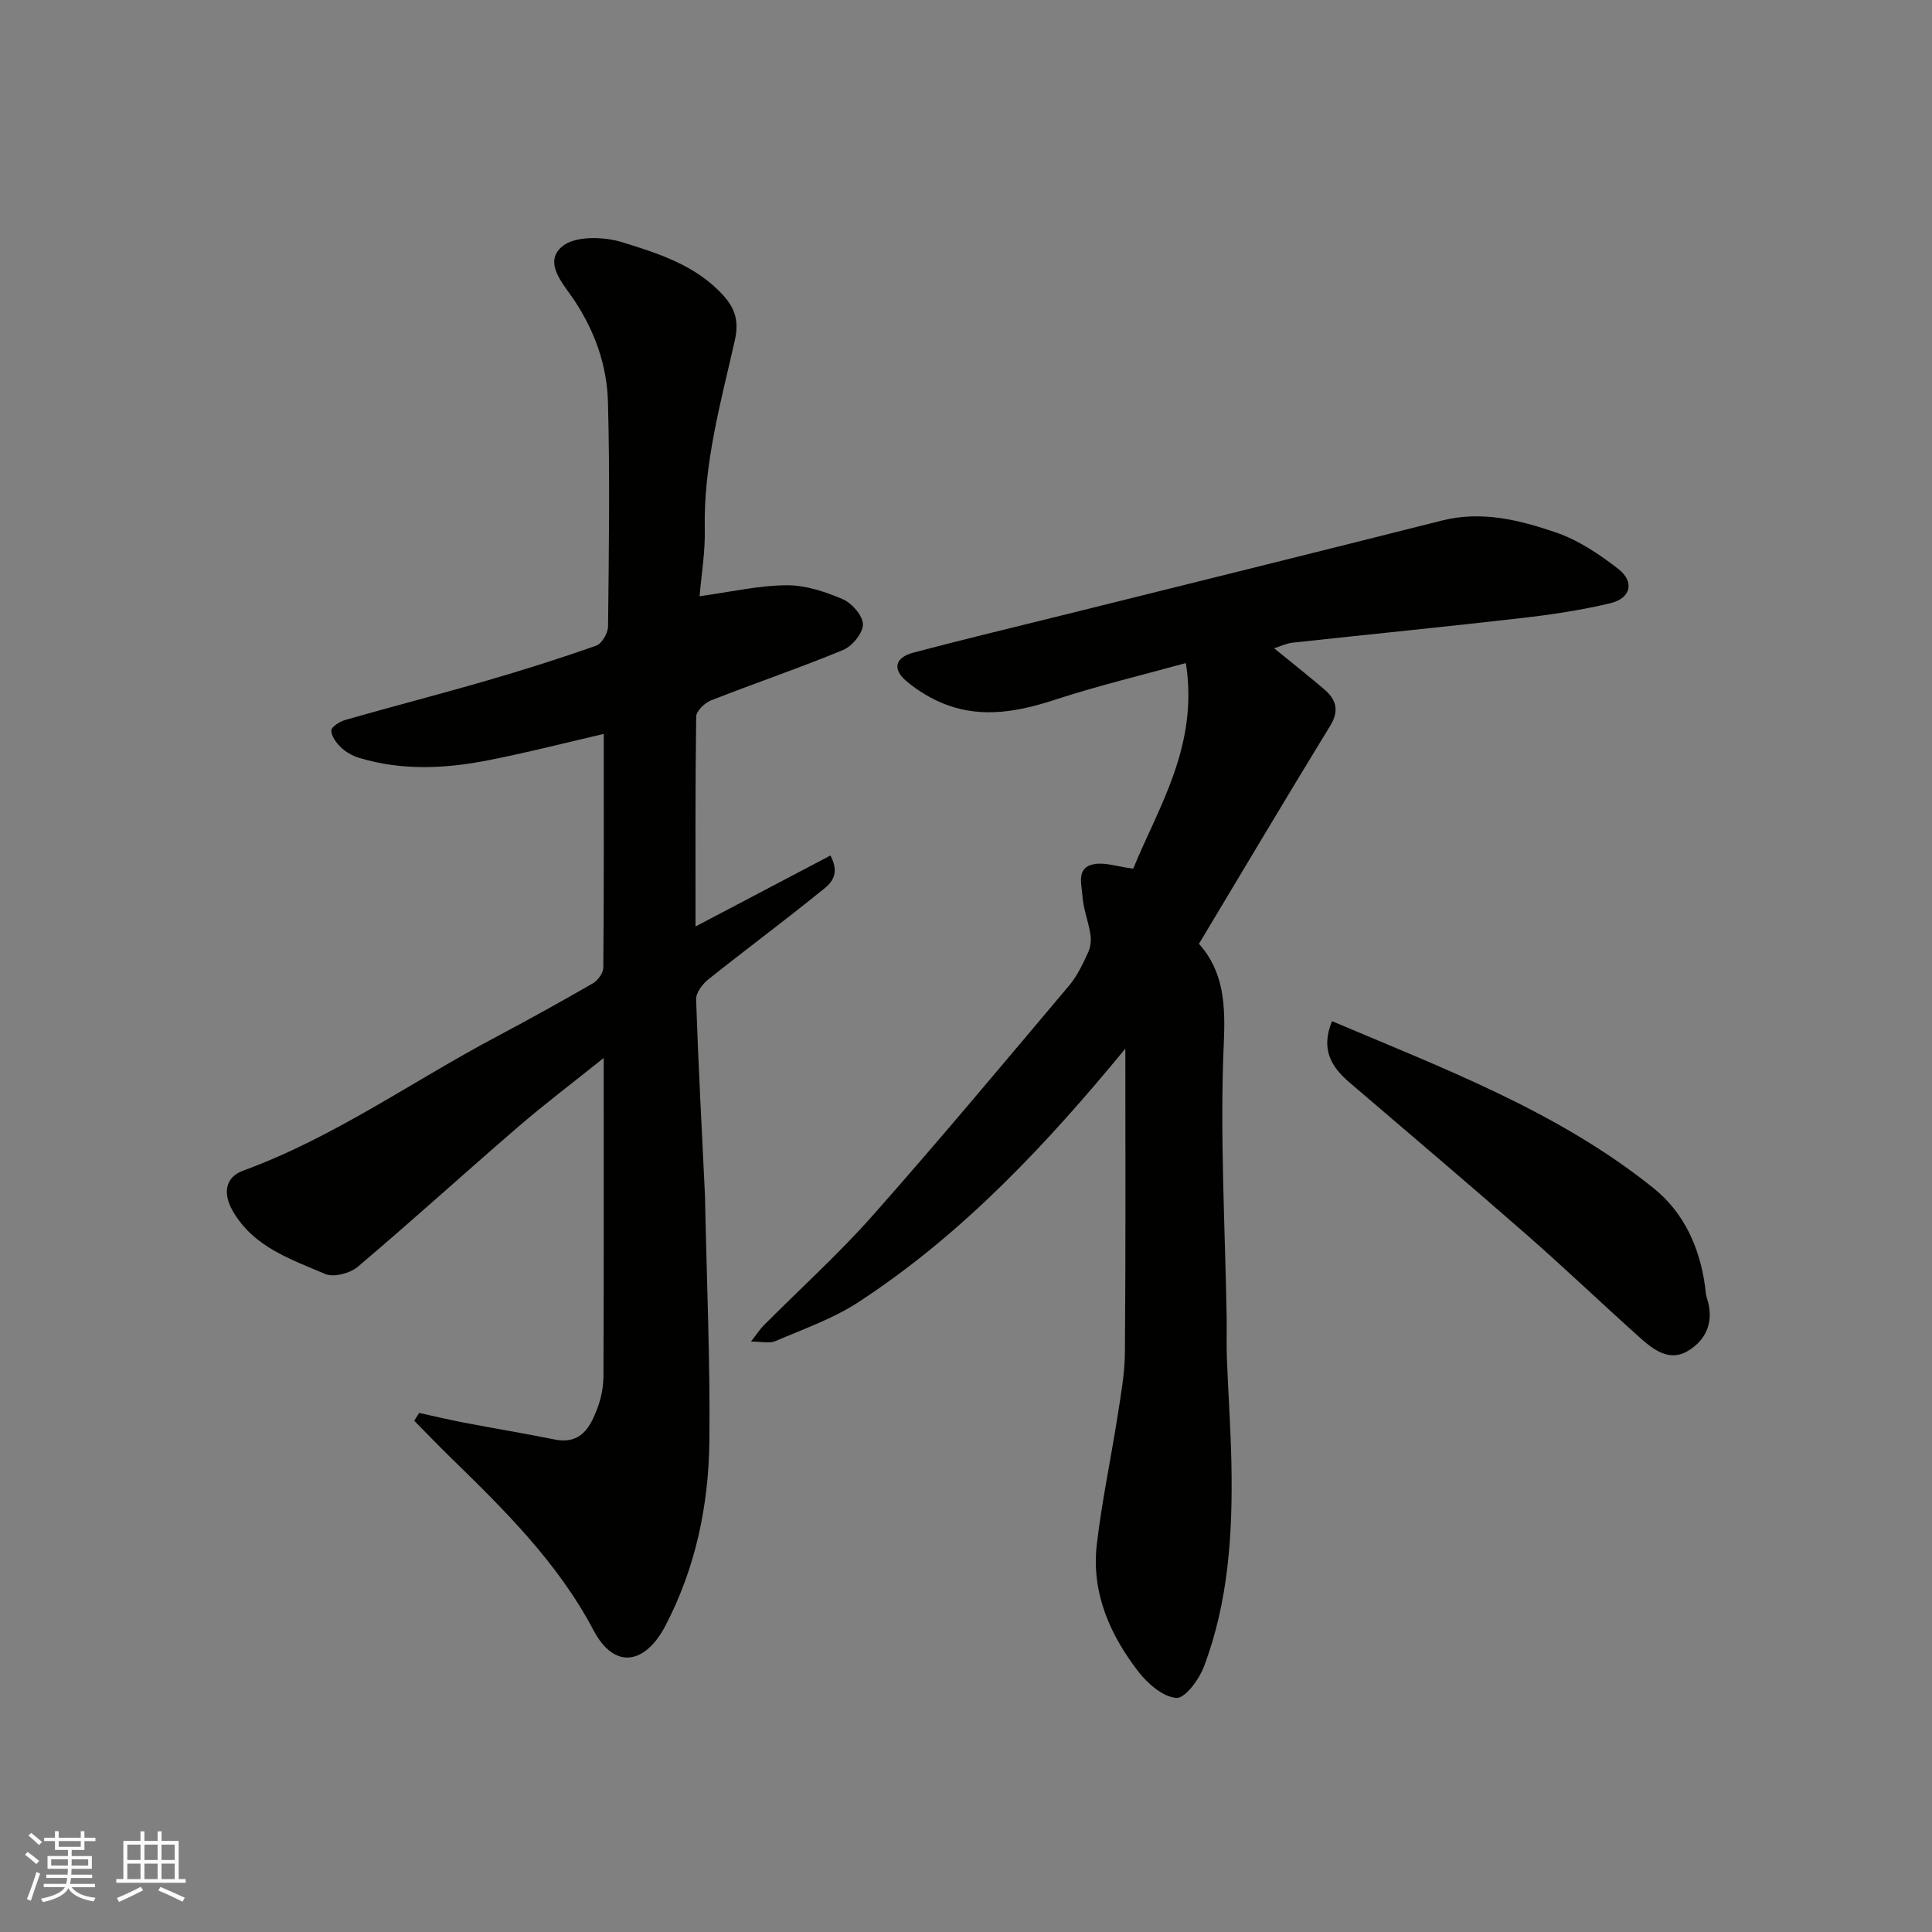
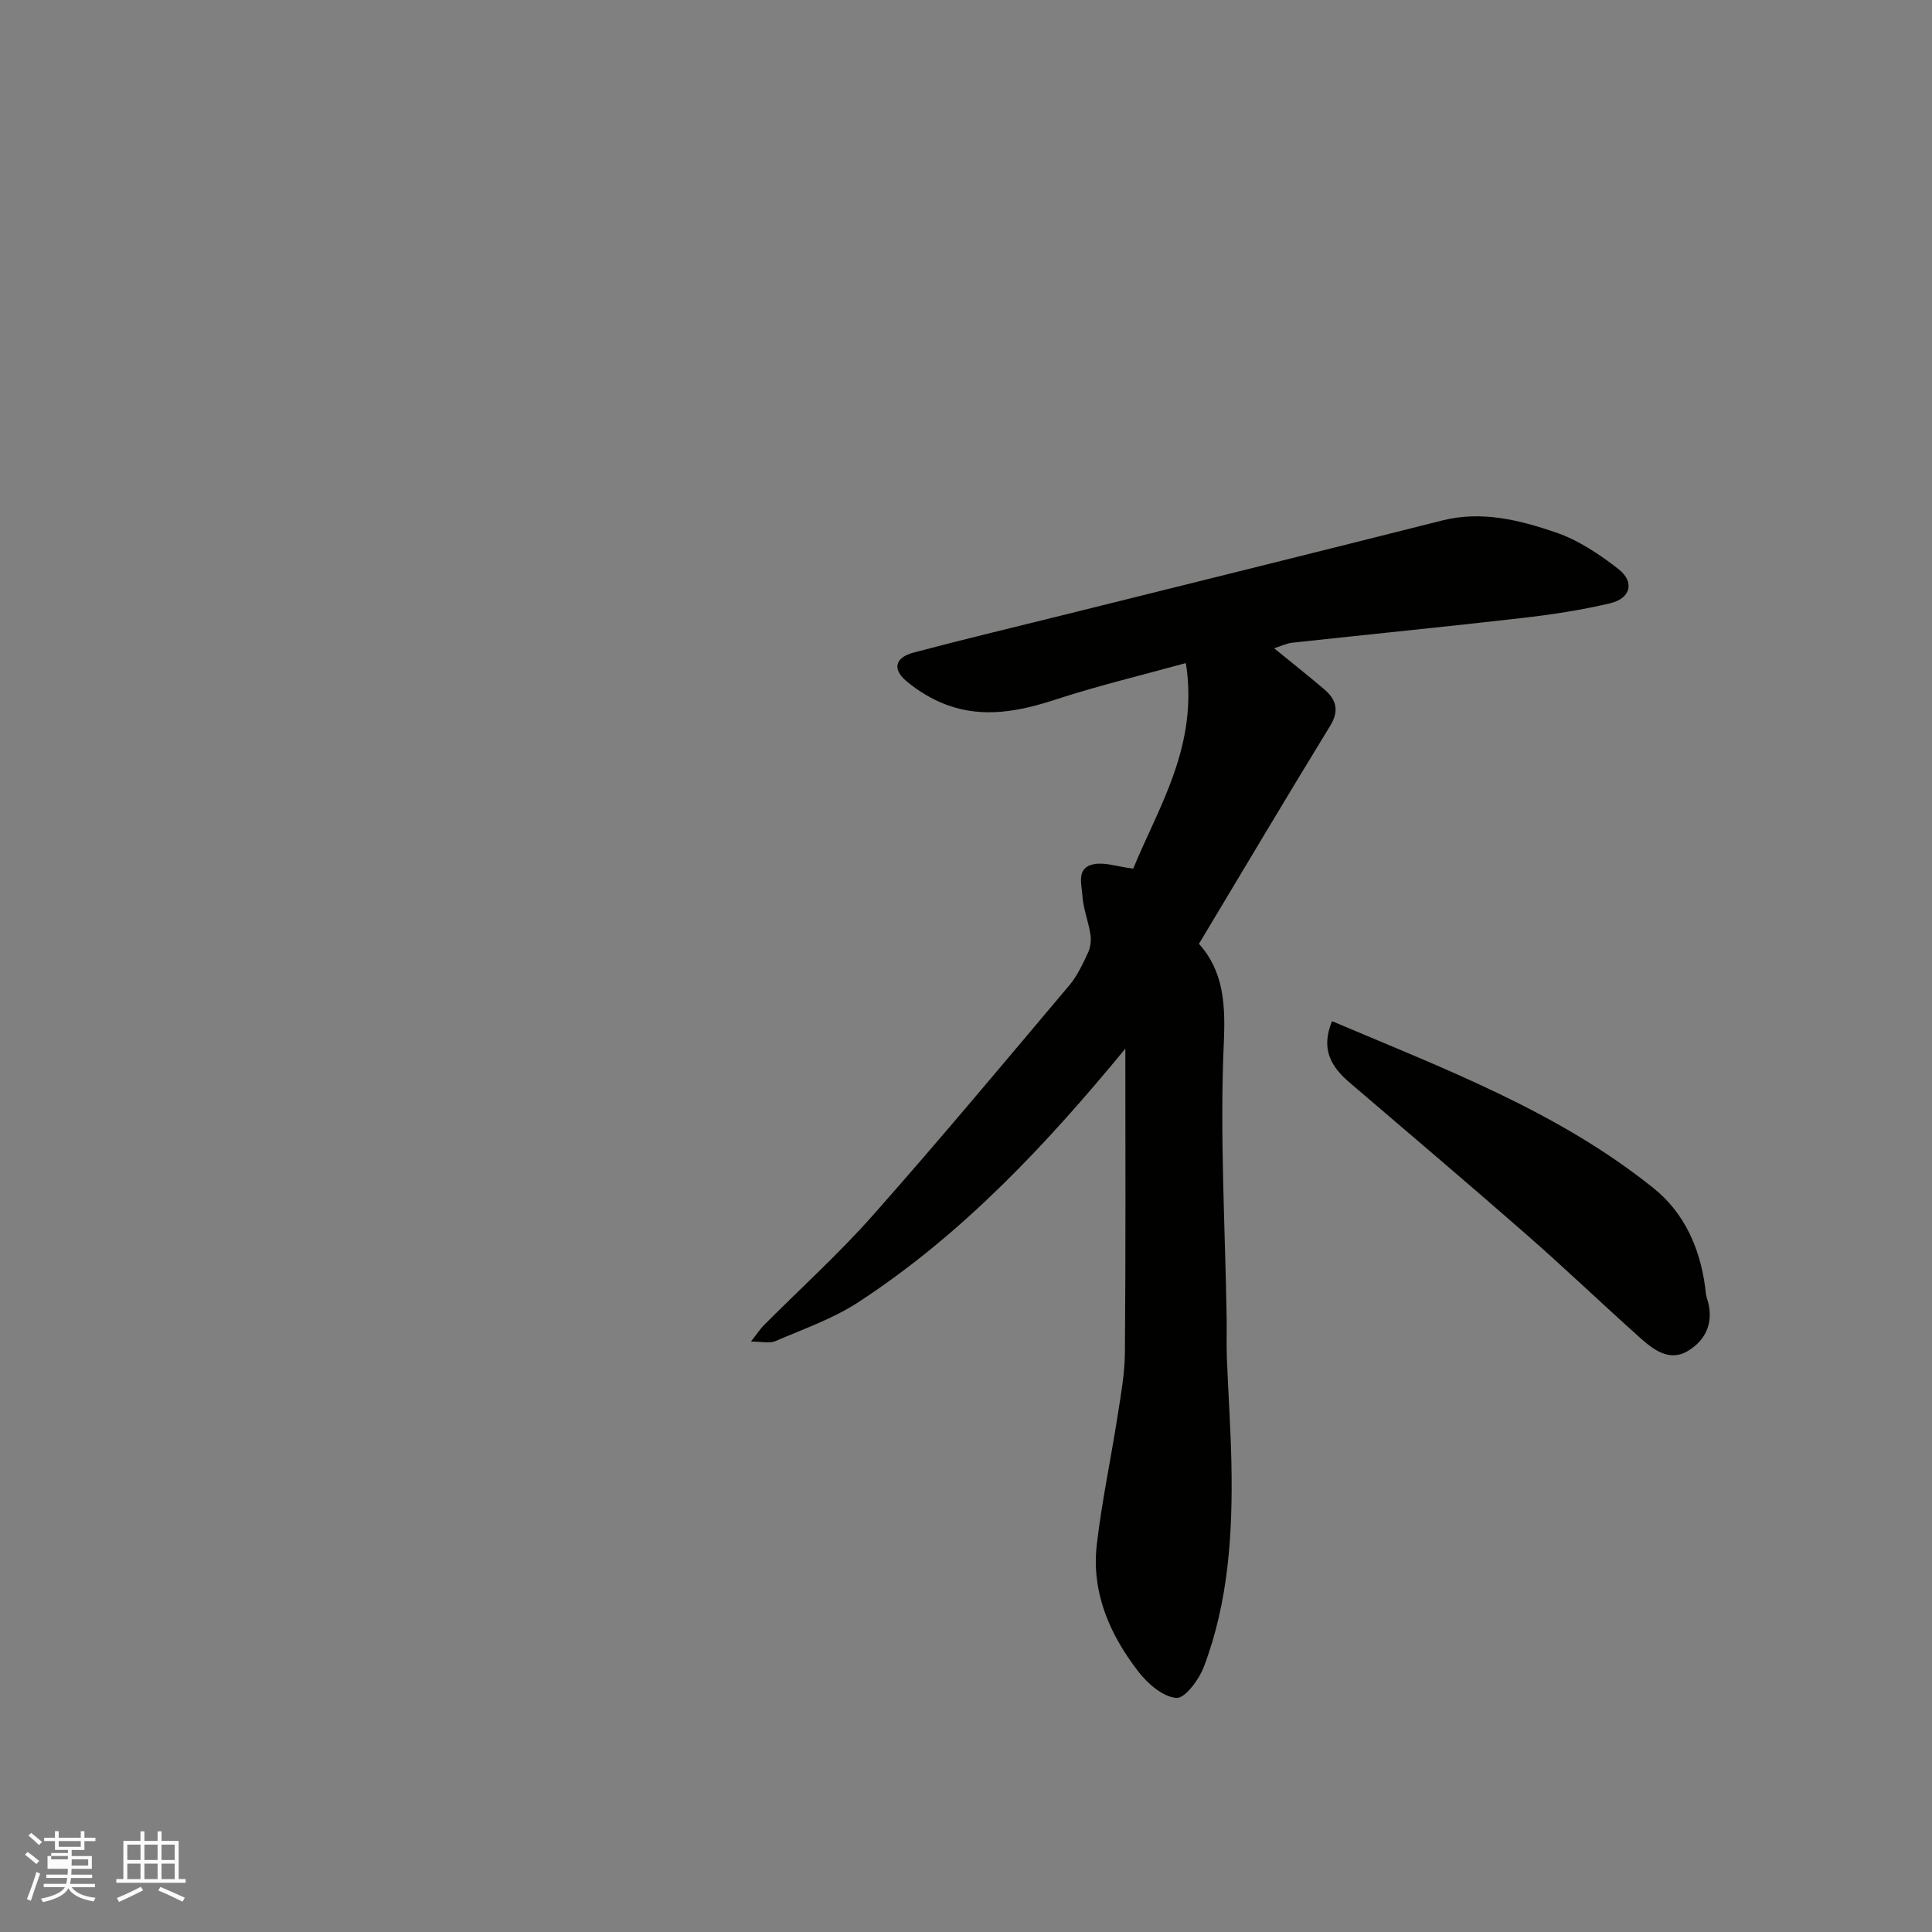
<svg xmlns="http://www.w3.org/2000/svg" enable-background="new 0 0 400 400" viewBox="0 0 400 400">
  <rect x="0" y="0" width="400" height="400" fill="#808080" stroke="none" />
  <g fill="#010100">
-     <path d="m86.78 292.53c3.11.68 6.21 1.42 9.33 2.02 6.23 1.19 12.5 2.23 18.72 3.48 5.43 1.09 7.38-2.54 8.87-6.51.79-2.1 1.23-4.47 1.24-6.72.09-21.46.05-42.92.05-65.76-6.51 5.22-12.3 9.59-17.77 14.31-11.1 9.57-21.94 19.44-33.13 28.91-1.61 1.36-4.99 2.26-6.75 1.51-7.14-3.06-14.82-5.57-19.11-12.98-2.11-3.63-1.68-7.04 2.13-8.43 18.71-6.83 34.87-18.4 52.28-27.64 6.78-3.6 13.49-7.31 20.14-11.15 1.02-.59 2.12-2.13 2.13-3.23.14-16.09.09-32.18.09-48.39-7.42 1.71-15.63 3.83-23.93 5.46-8.9 1.75-17.87 2.17-26.72-.5-1.35-.41-2.73-1.19-3.75-2.16-.97-.93-2.02-2.33-2-3.52.01-.76 1.77-1.86 2.93-2.19 9.69-2.77 19.44-5.28 29.12-8.09 7.66-2.22 15.27-4.62 22.78-7.27 1.18-.42 2.45-2.6 2.46-3.99.17-15.49.4-31-.02-46.48-.2-7.5-2.68-14.55-6.94-21-2.18-3.31-6.61-7.81-2.51-11.21 2.64-2.19 8.56-2.04 12.37-.86 7.55 2.34 15.36 4.79 21.01 11.08 2.46 2.74 3.21 5.39 2.34 9.24-2.92 12.9-6.52 25.7-6.22 39.16.1 4.68-.71 9.39-1.08 13.82 6.42-.88 12.19-2.22 17.97-2.27 3.91-.04 8.02 1.32 11.68 2.89 1.89.81 4.15 3.41 4.17 5.21.01 1.8-2.21 4.51-4.08 5.29-9.01 3.73-18.27 6.87-27.36 10.44-1.31.51-3.07 2.2-3.08 3.37-.21 14.29-.14 28.58-.14 43.45 9.59-5.05 18.72-9.85 27.94-14.7 2.39 4.59-.59 6.27-2.55 7.86-7.51 6.07-15.27 11.82-22.81 17.85-1.19.96-2.51 2.75-2.46 4.11.46 13.54 1.19 27.07 1.84 40.6.02.5.02 1 .03 1.5.33 16.43 1.06 32.86.88 49.29-.15 13.32-2.84 26.27-9.11 38.27-4.12 7.89-10.48 9.26-14.89.91-7.44-14.1-18.62-25.07-29.85-36.02-2.46-2.4-4.84-4.89-7.26-7.34.35-.53.68-1.08 1.02-1.62z" />
    <path d="m232.99 217.11c-16.06 19.5-33.52 38.3-55.27 52.49-5.25 3.43-11.38 5.56-17.2 8.07-1.2.52-2.82.08-5.04.08 1.18-1.5 1.85-2.55 2.71-3.41 7.52-7.56 15.46-14.74 22.52-22.71 13.84-15.63 27.22-31.67 40.68-47.63 1.65-1.96 2.78-4.42 3.88-6.77.52-1.11.68-2.56.49-3.78-.42-2.7-1.49-5.33-1.66-8.03-.15-2.39-1.35-5.88 2.49-6.52 2.25-.38 4.71.51 8.03.95 5.12-12.58 13.62-25.44 10.9-42.57-9.1 2.51-18.06 4.65-26.8 7.5-7.6 2.49-15.11 3.99-22.78 1.13-2.98-1.11-5.87-2.86-8.3-4.91-2.95-2.49-2.32-4.88 1.53-5.9 10.69-2.83 21.45-5.39 32.18-8.06 25.74-6.41 51.48-12.77 77.2-19.27 8.21-2.08 16.02-.11 23.55 2.46 4.65 1.58 9.02 4.51 12.95 7.56 3.45 2.69 2.6 6.11-1.71 7.12-6.01 1.42-12.16 2.35-18.31 3.05-15.8 1.82-31.63 3.38-47.44 5.1-1.27.14-2.48.75-3.8 1.16 3.46 2.82 6.95 5.57 10.33 8.45 2.5 2.13 3.25 4.39 1.27 7.62-9.11 14.87-18 29.86-27.16 45.12 5.07 5.65 5.51 12.39 5.15 20.46-.85 18.88.27 37.84.58 56.77.05 2.83-.06 5.67.05 8.5.28 7.27.79 14.53.94 21.8.28 14.34-.56 28.6-5.71 42.17-1 2.64-3.93 6.58-5.69 6.43-2.78-.23-5.91-2.93-7.83-5.41-5.95-7.68-9.79-16.41-8.64-26.37 1.04-8.91 2.92-17.71 4.3-26.58.68-4.37 1.49-8.78 1.52-13.18.18-21.08.09-42.13.09-62.89z" />
    <path d="m275.78 211.42c23.41 9.93 46.82 18.72 66.55 34.56 6.32 5.07 9.57 12.27 10.68 20.34.11.81.13 1.65.38 2.42 1.57 4.75-.02 8.66-4.02 11.01-3.76 2.22-7.08-.33-9.84-2.8-7.87-7.04-15.5-14.35-23.44-21.3-12.11-10.61-24.4-21.01-36.63-31.48-3.75-3.21-6.11-6.82-3.68-12.75z" />
  </g>
-   <path d="m5.17 384 .55-.58c.85.61 1.65 1.24 2.4 1.87l-.59.64c-.83-.73-1.62-1.37-2.36-1.93m1.22 9.53-.82-.34c.71-1.76 1.37-3.64 1.98-5.63.24.13.5.25.76.36-.6 1.67-1.24 3.54-1.92 5.61m-.5-13.5.57-.54c.56.44 1.31 1.06 2.26 1.87l-.64.64c-.68-.66-1.41-1.32-2.19-1.97m3.25.46h2.24v-1.36h.77v1.36h4.57v-1.36h.76v1.36h2.28v.69h-2.28v1.84h-2.64v1.26h4.18v2.64h-4.21c0 .45-.02.86-.05 1.21h4.32v.69h-4.38c-.04.34-.1.75-.19 1.22h5.15v.69h-4.82c.87 1.19 2.51 1.92 4.93 2.19-.17.31-.3.57-.37.76-2.77-.49-4.52-1.41-5.26-2.76-.56 1.26-2.3 2.23-5.24 2.9-.12-.24-.26-.48-.43-.72 2.73-.55 4.38-1.34 4.96-2.38h-4.38v-.69h4.65c.1-.38.17-.79.21-1.22h-4.32v-.69h4.4c.03-.34.05-.75.05-1.21h-4.2v-2.64h4.23v-1.26h-2.69v-1.84h-2.24zm1.46 4.46v1.29h3.45c.01-.4.02-.57.01-.53v-.32-.45h-3.46zm1.55-2.59h4.57v-1.19h-4.57zm6.11 2.59h-3.42v.77c-.01.19-.01.37-.02.53h3.44z" fill="#fbfafc" />
+   <path d="m5.17 384 .55-.58c.85.61 1.65 1.24 2.4 1.87l-.59.64c-.83-.73-1.62-1.37-2.36-1.93m1.22 9.53-.82-.34c.71-1.76 1.37-3.64 1.98-5.63.24.13.5.25.76.36-.6 1.67-1.24 3.54-1.92 5.61m-.5-13.5.57-.54c.56.44 1.31 1.06 2.26 1.87l-.64.64c-.68-.66-1.41-1.32-2.19-1.97m3.25.46h2.24v-1.36h.77v1.36h4.57v-1.36h.76v1.36h2.28v.69h-2.28v1.84h-2.64v1.26h4.18v2.64h-4.21c0 .45-.02.86-.05 1.21h4.32v.69h-4.38c-.04.34-.1.75-.19 1.22h5.15v.69h-4.82c.87 1.19 2.51 1.92 4.93 2.19-.17.31-.3.57-.37.76-2.77-.49-4.52-1.41-5.26-2.76-.56 1.26-2.3 2.23-5.24 2.9-.12-.24-.26-.48-.43-.72 2.73-.55 4.38-1.34 4.96-2.38h-4.38v-.69h4.65c.1-.38.17-.79.21-1.22h-4.32v-.69h4.4c.03-.34.05-.75.05-1.21h-4.2v-2.64h4.23v-1.26h-2.69v-1.84h-2.24zm1.46 4.46h3.45c.01-.4.02-.57.01-.53v-.32-.45h-3.46zm1.55-2.59h4.57v-1.19h-4.57zm6.11 2.59h-3.42v.77c-.01.19-.01.37-.02.53h3.44z" fill="#fbfafc" />
  <path d="m32.63 379.16h.82v1.98h3.54v7.89h1.45v.78h-14.36v-.78h1.46v-7.89h3.54v-1.98h.82v1.98h2.73zm-3.49 11.48.5.73c-1.61.82-3.28 1.63-5 2.41-.13-.27-.28-.55-.44-.82 1.75-.72 3.4-1.49 4.94-2.32m-2.78-5.55h2.73v-3.18h-2.73zm0 3.95h2.73v-3.2h-2.73zm3.54-3.95h2.73v-3.18h-2.73zm0 3.95h2.73v-3.2h-2.73zm7.89 4.68c-1.84-.92-3.51-1.7-5.02-2.32l.45-.73c1.89.8 3.57 1.55 5.04 2.23zm-1.62-11.81h-2.73v3.18h2.73zm-2.73 7.13h2.73v-3.2h-2.73z" fill="#fbfafc" />
</svg>